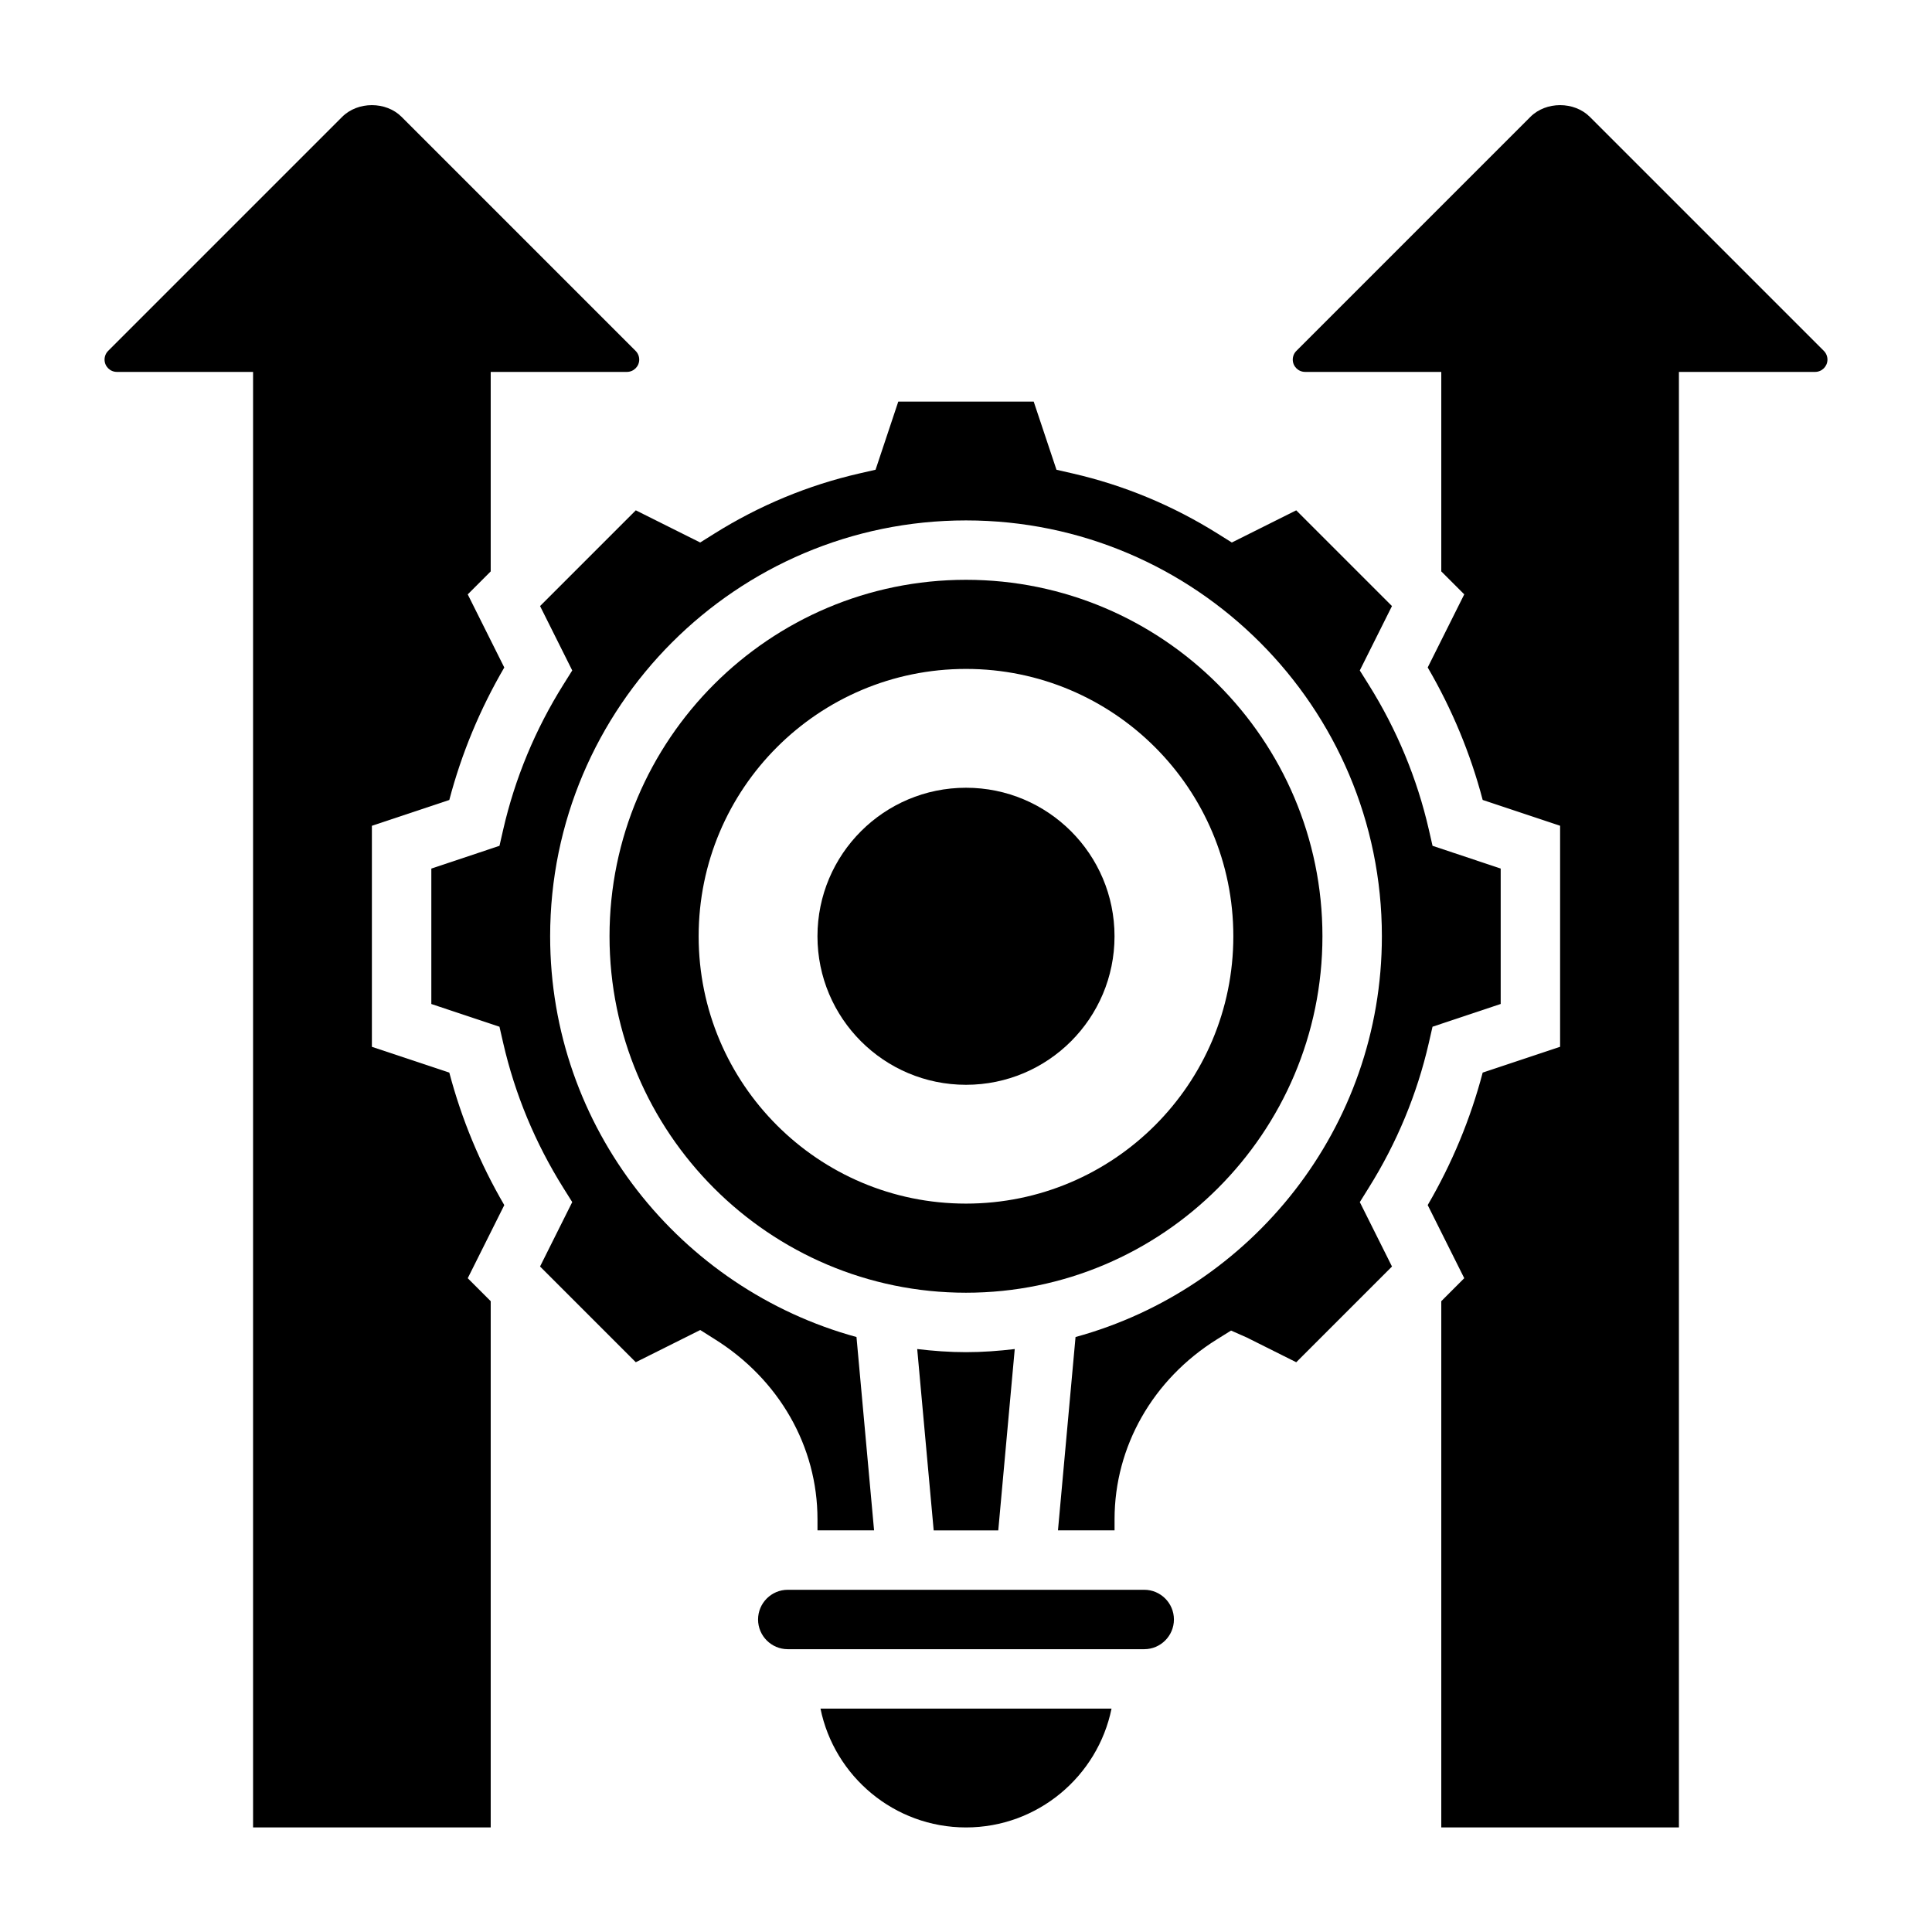
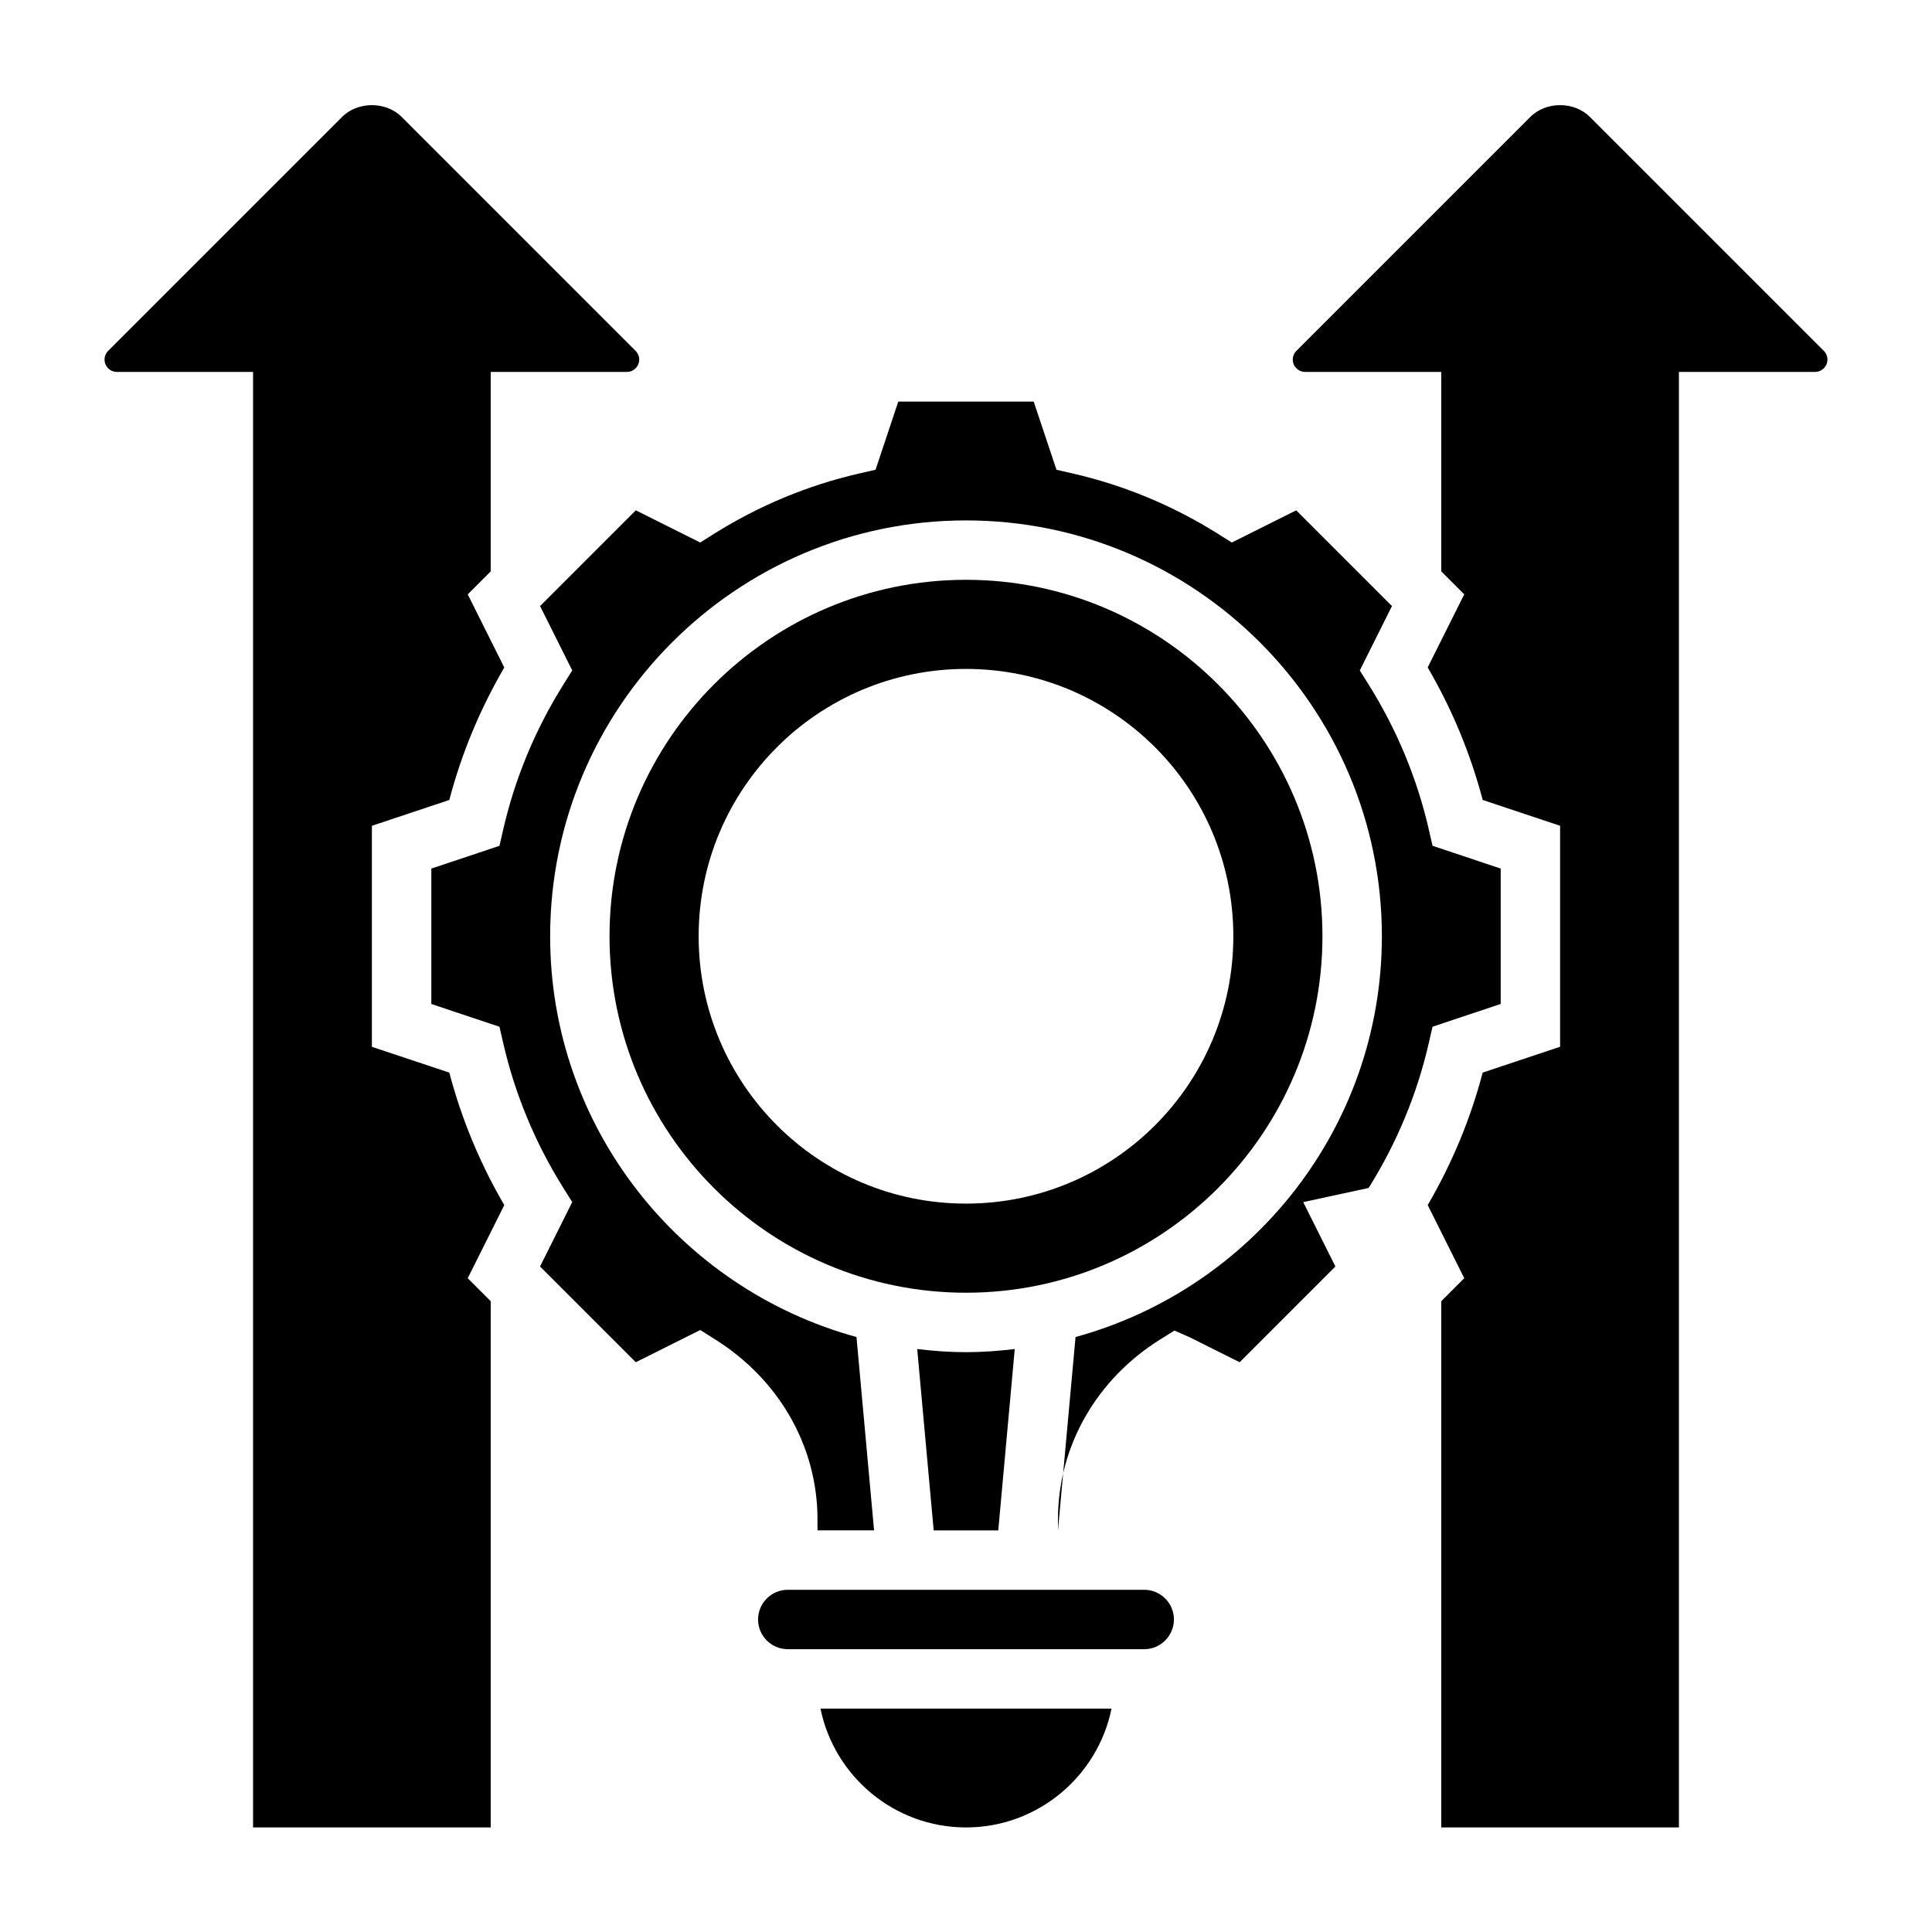
<svg xmlns="http://www.w3.org/2000/svg" fill="#000000" width="800px" height="800px" version="1.1" viewBox="144 144 512 512">
  <g>
    <path d="m408.55 549.57 4.367-48.059c-4.25 0.504-8.547 0.828-12.922 0.828s-8.676-0.324-12.926-0.828l4.367 48.059z" />
    <path d="m447.23 565.31h-94.465c-4.336 0-7.871 3.535-7.871 7.871 0 4.336 3.535 7.871 7.871 7.871h94.465c4.336 0 7.871-3.535 7.871-7.871 0-4.34-3.535-7.871-7.871-7.871z" />
    <path d="m400 628.29c19.004 0 34.906-13.547 38.566-31.488h-77.129c3.656 17.938 19.559 31.488 38.562 31.488z" />
    <path d="m627.34 236.99-62.023-62.023c-4.141-4.141-11.602-4.141-15.742 0l-62.023 62.023c-0.609 0.605-0.957 1.449-0.957 2.309 0 1.793 1.465 3.258 3.262 3.258h36.098v52.867l6.086 6.086-9.684 19.375c6.445 11.043 11.336 22.82 14.57 35.109l20.516 6.84v58.574l-20.516 6.84c-3.234 12.289-8.125 24.066-14.57 35.109l9.684 19.375-6.086 6.094v139.46h62.977v-385.73h36.102c1.797 0 3.262-1.465 3.262-3.258 0-0.859-0.348-1.703-0.953-2.309z" />
    <path d="m263.07 428.25-20.516-6.832v-58.574l20.516-6.84c3.234-12.289 8.125-24.066 14.57-35.109l-9.684-19.375 6.086-6.094v-52.867h36.102c1.793 0 3.258-1.465 3.258-3.258 0-0.859-0.348-1.699-0.953-2.305l-62.023-62.027c-4.141-4.141-11.602-4.141-15.742 0l-62.023 62.023c-0.609 0.605-0.953 1.449-0.953 2.309 0 1.793 1.465 3.258 3.258 3.258h36.102v385.73h62.977v-139.46l-6.086-6.086 9.684-19.375c-6.449-11.051-11.328-22.828-14.57-35.117z" />
    <path d="m494.46 392.12c0-52.09-42.375-94.465-94.465-94.465s-94.465 42.375-94.465 94.465 42.375 94.465 94.465 94.465 94.465-42.375 94.465-94.465zm-165.31 0c0-39.133 31.715-70.848 70.848-70.848 39.133 0 70.848 31.715 70.848 70.848s-31.715 70.848-70.848 70.848c-39.129 0.004-70.848-31.715-70.848-70.848z" />
-     <path d="m506.7 458.82c7.469-11.918 12.832-24.844 15.949-38.422l0.984-4.305 18.066-6.031v-35.887l-18.059-6.023-0.984-4.305c-3.117-13.578-8.484-26.504-15.949-38.422l-2.348-3.746 8.527-17.066-25.371-25.371-17.066 8.527-3.746-2.348c-11.918-7.469-24.844-12.832-38.422-15.949l-4.305-0.984-6.035-18.062h-35.887l-6.023 18.059-4.305 0.984c-13.578 3.117-26.504 8.484-38.422 15.949l-3.746 2.348-17.066-8.527-25.371 25.371 8.527 17.066-2.348 3.746c-7.469 11.918-12.832 24.844-15.949 38.422l-0.984 4.305-18.062 6.035v35.887l18.059 6.023 0.984 4.305c3.117 13.578 8.484 26.504 15.949 38.422l2.348 3.746-8.527 17.066 25.371 25.371 17.082-8.535 3.754 2.371c17.18 10.703 27.316 28.523 27.316 47.77v2.953h14.996l-4.66-51.238c-46.711-12.785-81.184-55.488-81.184-106.2 0-60.773 49.438-110.21 110.21-110.21 60.773 0 110.21 49.438 110.21 110.21 0 50.711-34.473 93.418-81.184 106.2l-4.656 51.238h14.996v-2.953c0-19.254 10.141-37.07 27.129-47.664l3.746-2.332 4.164 1.836 13.113 6.559 25.371-25.371-8.527-17.066z" />
-     <path d="m439.36 392.12c0 21.738-17.621 39.363-39.359 39.363s-39.363-17.625-39.363-39.363 17.625-39.359 39.363-39.359 39.359 17.621 39.359 39.359" />
+     <path d="m506.7 458.82c7.469-11.918 12.832-24.844 15.949-38.422l0.984-4.305 18.066-6.031v-35.887l-18.059-6.023-0.984-4.305c-3.117-13.578-8.484-26.504-15.949-38.422l-2.348-3.746 8.527-17.066-25.371-25.371-17.066 8.527-3.746-2.348c-11.918-7.469-24.844-12.832-38.422-15.949l-4.305-0.984-6.035-18.062h-35.887l-6.023 18.059-4.305 0.984c-13.578 3.117-26.504 8.484-38.422 15.949l-3.746 2.348-17.066-8.527-25.371 25.371 8.527 17.066-2.348 3.746c-7.469 11.918-12.832 24.844-15.949 38.422l-0.984 4.305-18.062 6.035v35.887l18.059 6.023 0.984 4.305c3.117 13.578 8.484 26.504 15.949 38.422l2.348 3.746-8.527 17.066 25.371 25.371 17.082-8.535 3.754 2.371c17.18 10.703 27.316 28.523 27.316 47.77v2.953h14.996l-4.66-51.238c-46.711-12.785-81.184-55.488-81.184-106.2 0-60.773 49.438-110.21 110.21-110.21 60.773 0 110.21 49.438 110.21 110.21 0 50.711-34.473 93.418-81.184 106.2l-4.656 51.238v-2.953c0-19.254 10.141-37.07 27.129-47.664l3.746-2.332 4.164 1.836 13.113 6.559 25.371-25.371-8.527-17.066z" />
  </g>
</svg>